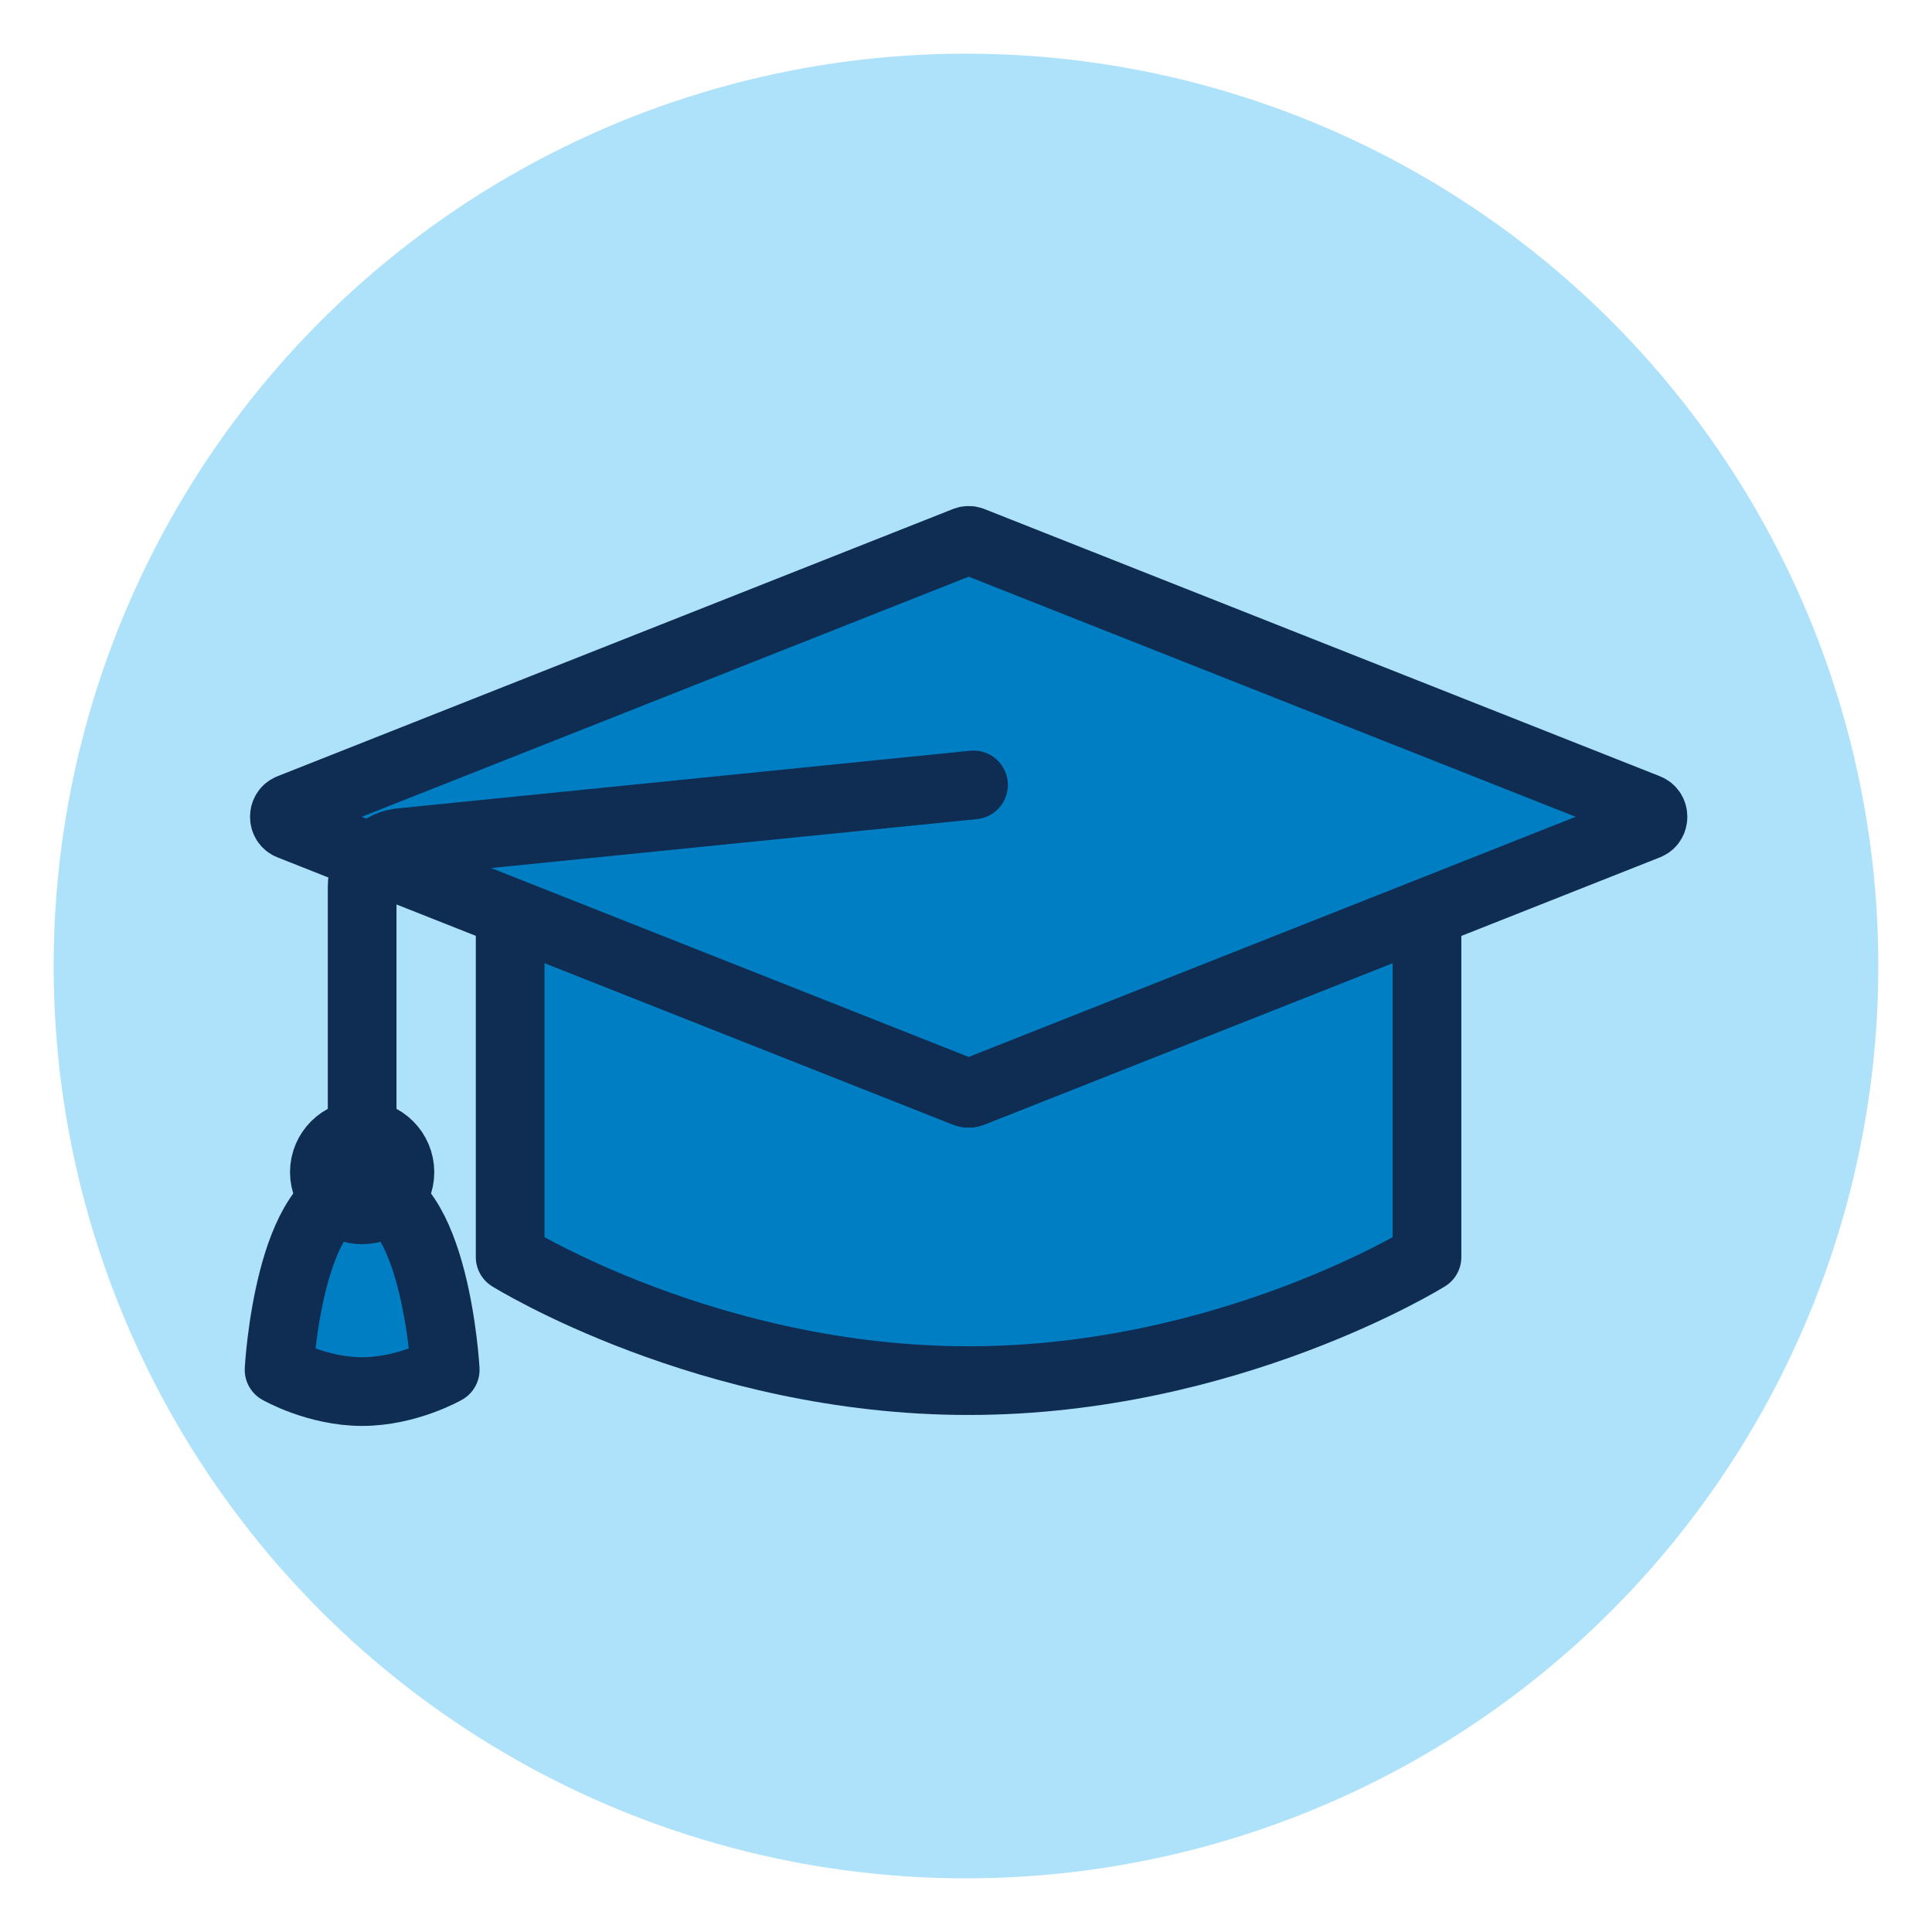
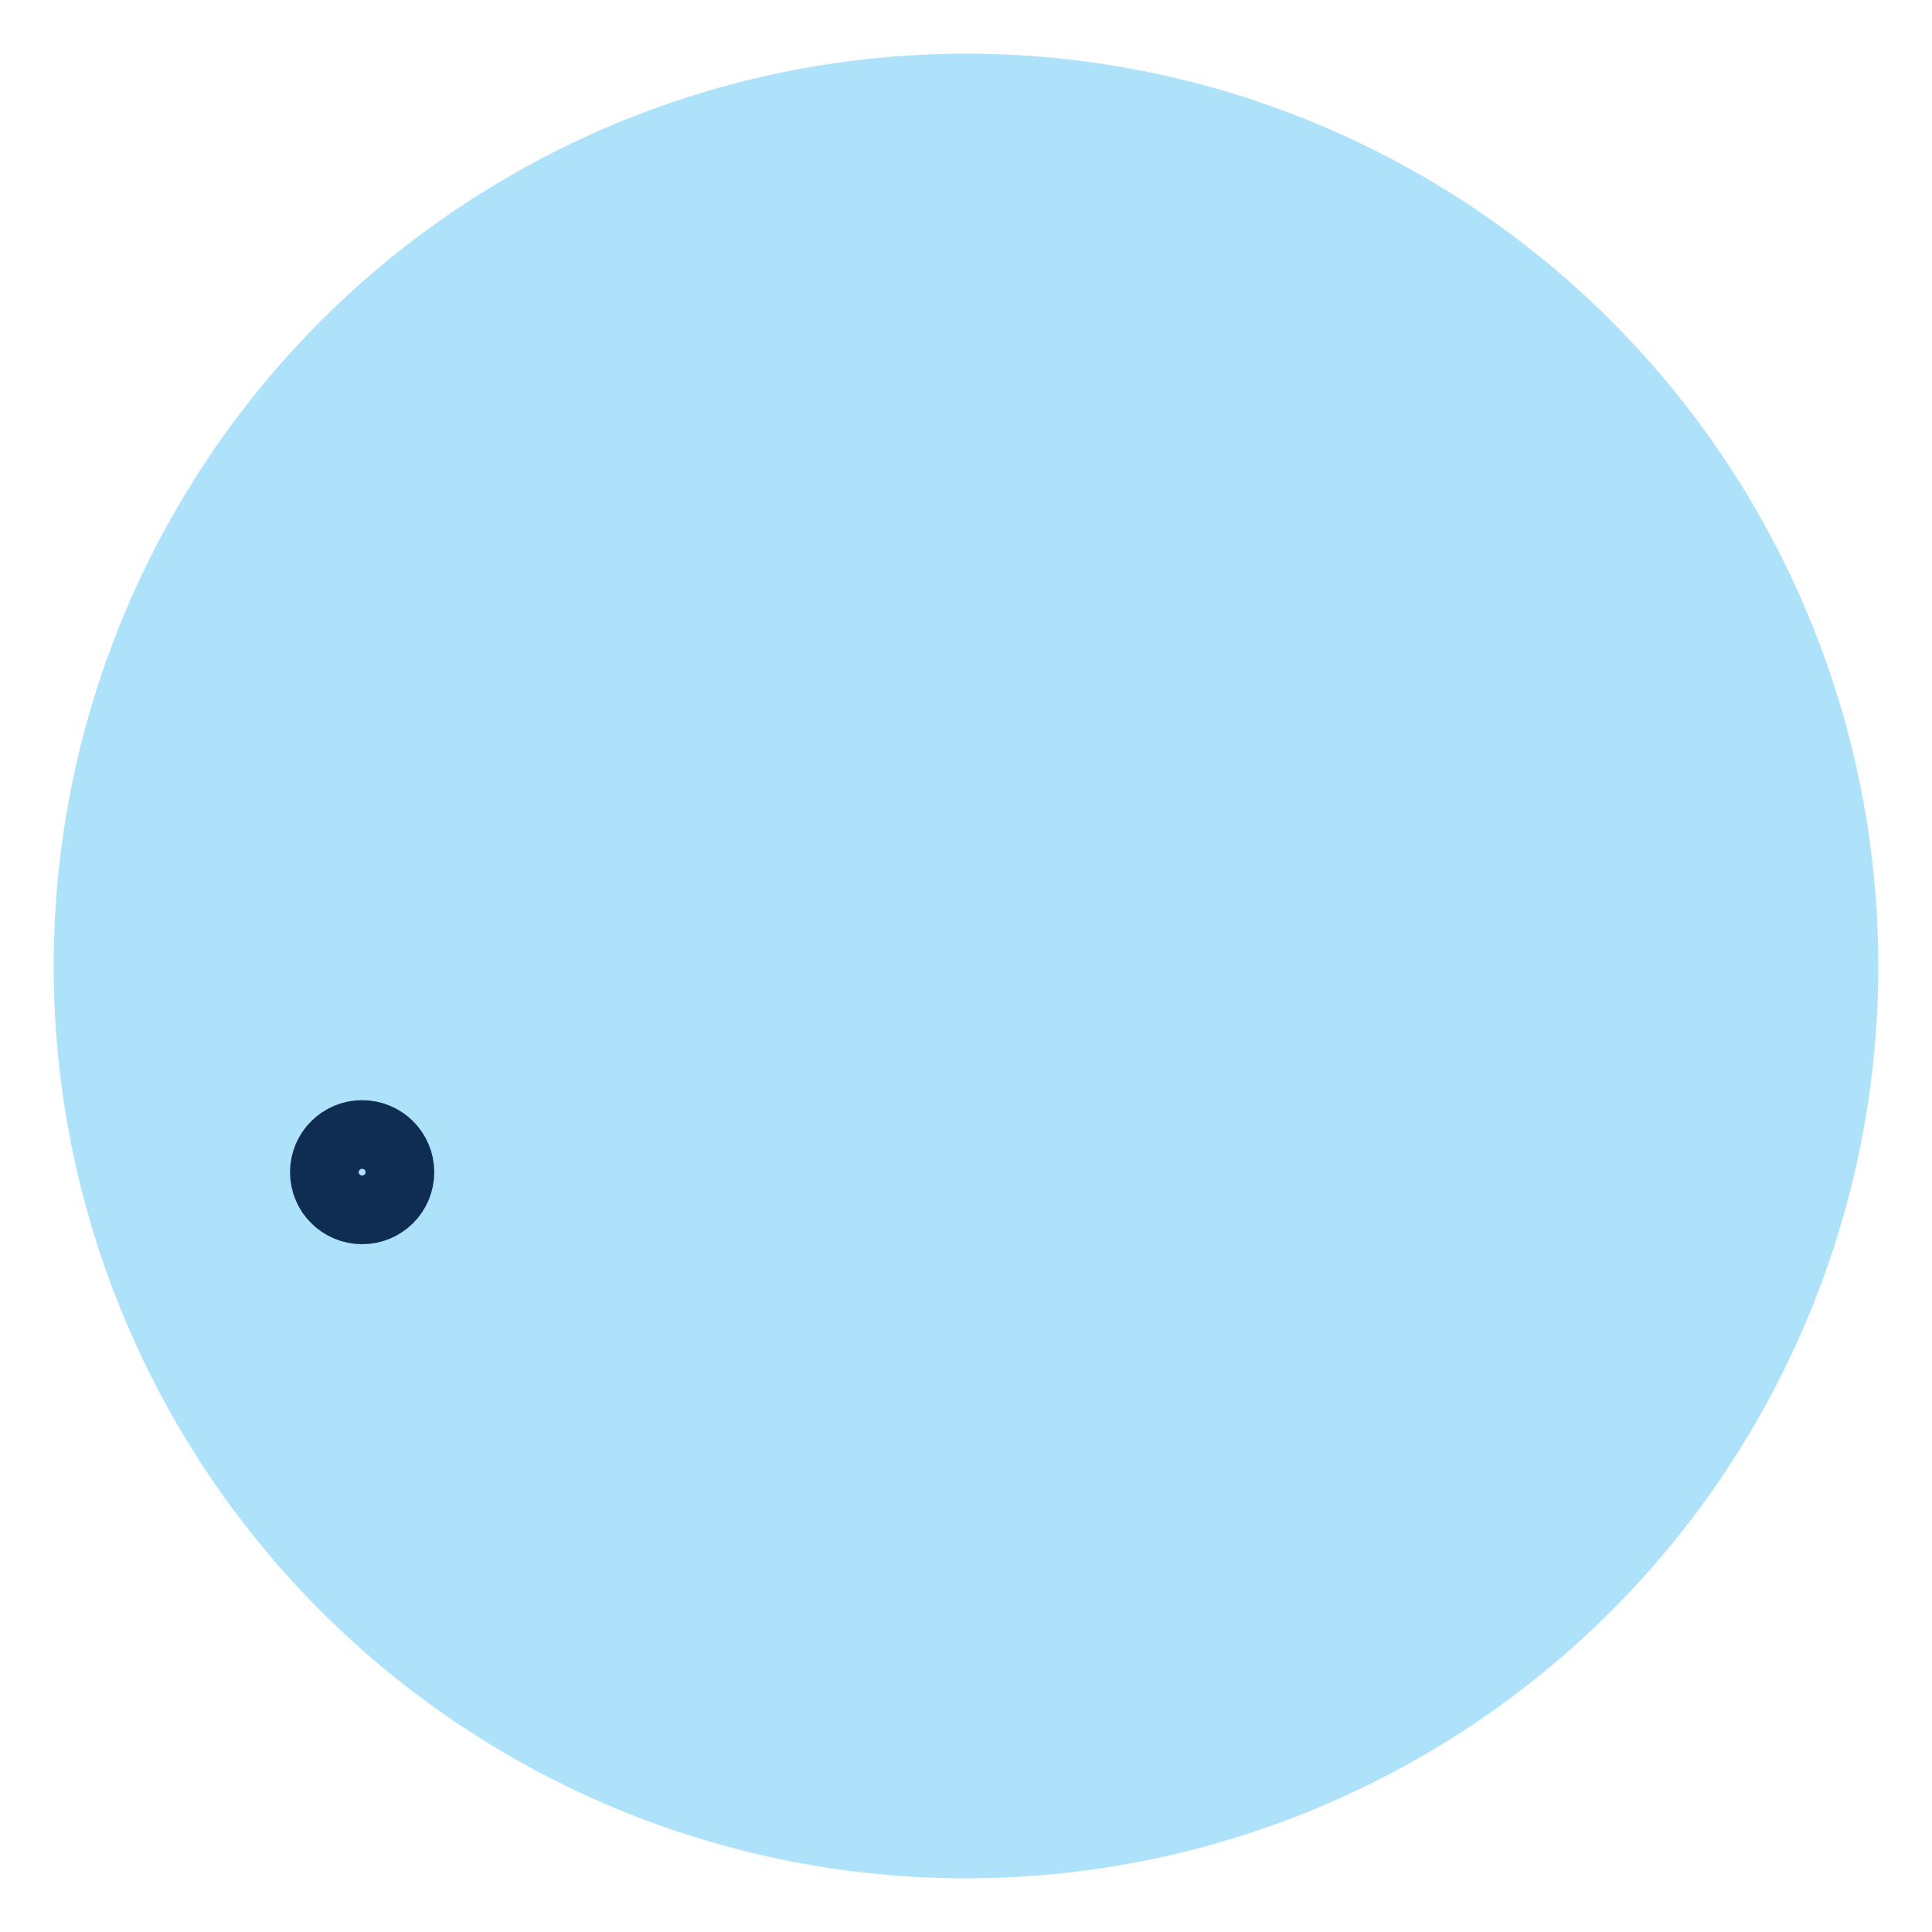
<svg xmlns="http://www.w3.org/2000/svg" viewBox="0 0 180 180">
  <defs>
    <style>
      .cls-1 {
        fill: #007ec4;
      }

      .cls-1, .cls-2 {
        stroke: #0f2d52;
        stroke-linecap: round;
        stroke-linejoin: round;
        stroke-width: 6.4px;
      }

      .cls-3 {
        fill: #aee2fa;
      }

      .cls-2 {
        fill: none;
      }
    </style>
  </defs>
  <g id="Circle">
    <circle class="cls-3" cx="90" cy="90" r="85" />
  </g>
  <g id="Icon">
    <g>
-       <path class="cls-1" d="M89.98,101.81l-42.45-16.79v32.1s18.46,11.51,42.71,11.51,42.71-11.51,42.71-11.51v-32.1l-42.45,16.79c-.17.06-.35.06-.52,0Z" />
-       <path class="cls-1" d="M153.48,75.3l-62.97-24.91c-.17-.06-.35-.06-.52,0l-62.97,24.91c-.7.27-.7,1.33,0,1.6l20.52,8.12,42.45,16.79c.17.06.35.06.52,0l42.45-16.79,20.52-8.12c.7-.27.7-1.33,0-1.6Z" />
-       <path class="cls-1" d="M33.74,110.83c-6.83,0-7.74,16.79-7.74,16.79,0,0,3.54,2.03,7.74,2.03s7.74-2.03,7.74-2.03c0,0-.91-16.79-7.74-16.79Z" />
      <ellipse class="cls-2" cx="33.74" cy="109.21" rx="3.52" ry="3.51" />
-       <path class="cls-2" d="M90.7,73.13l-53.52,5.39c-1.97.29-3.44,2.03-3.44,4.08v23.11" />
    </g>
  </g>
</svg>